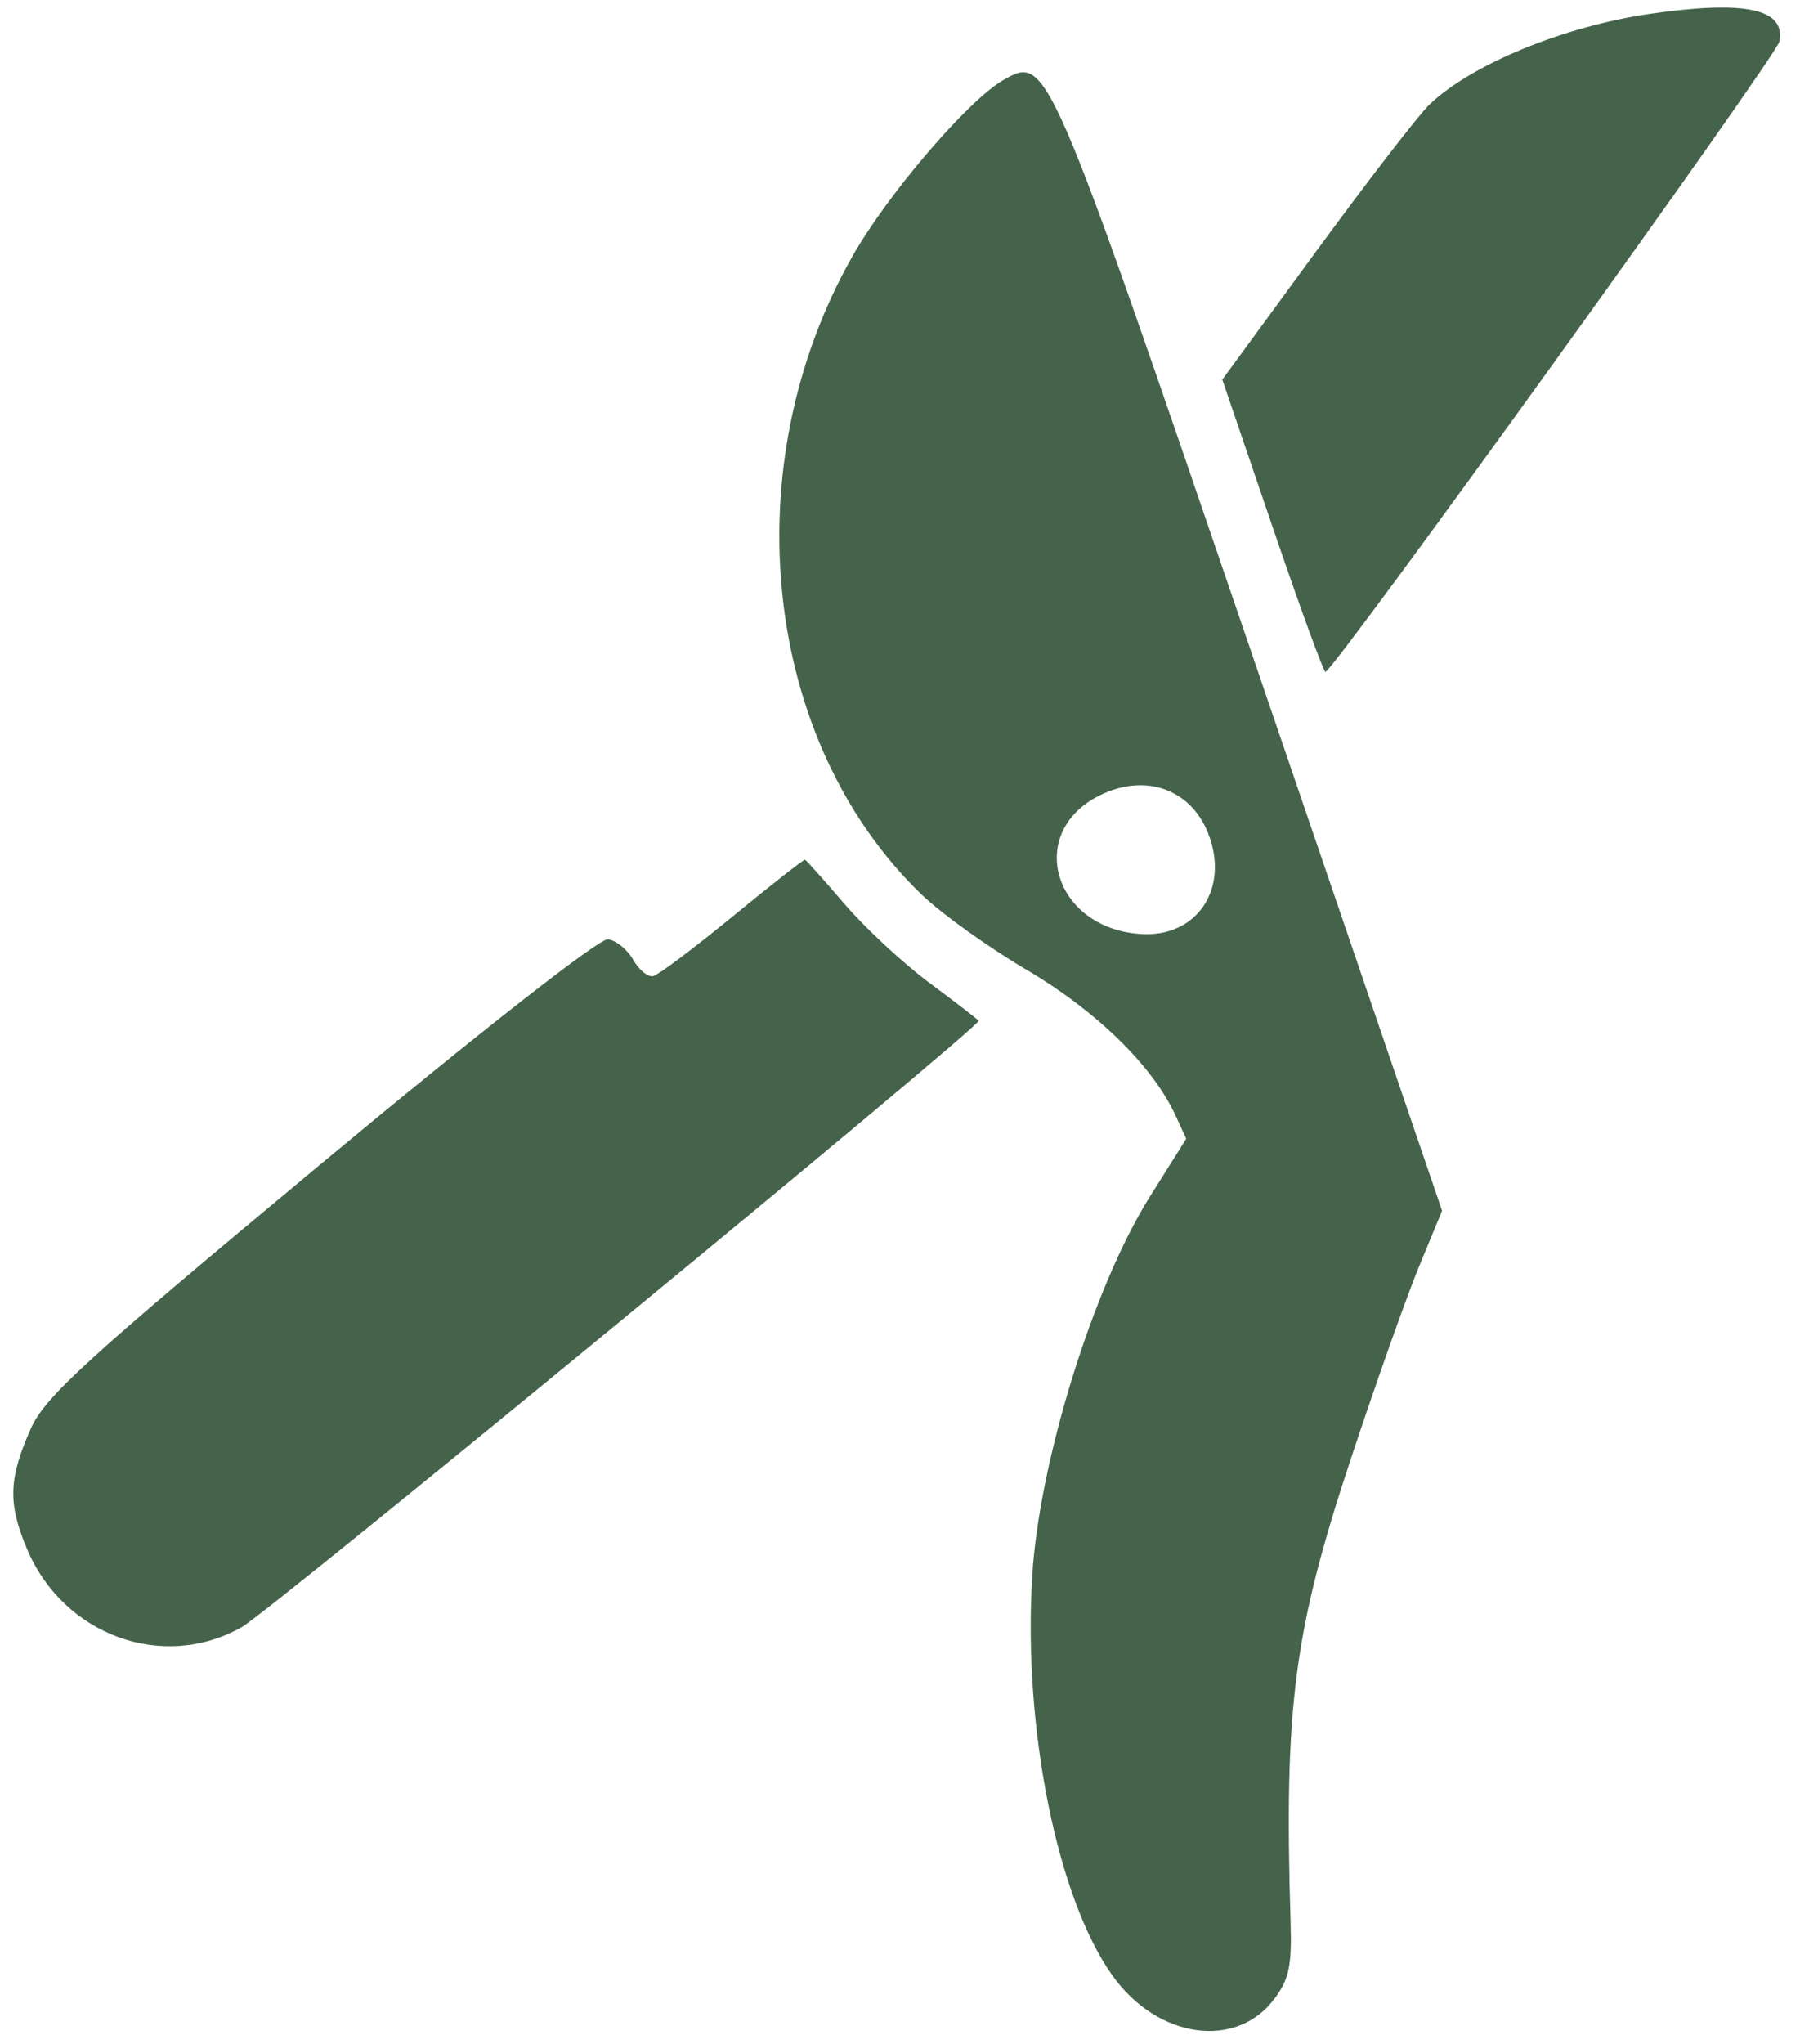
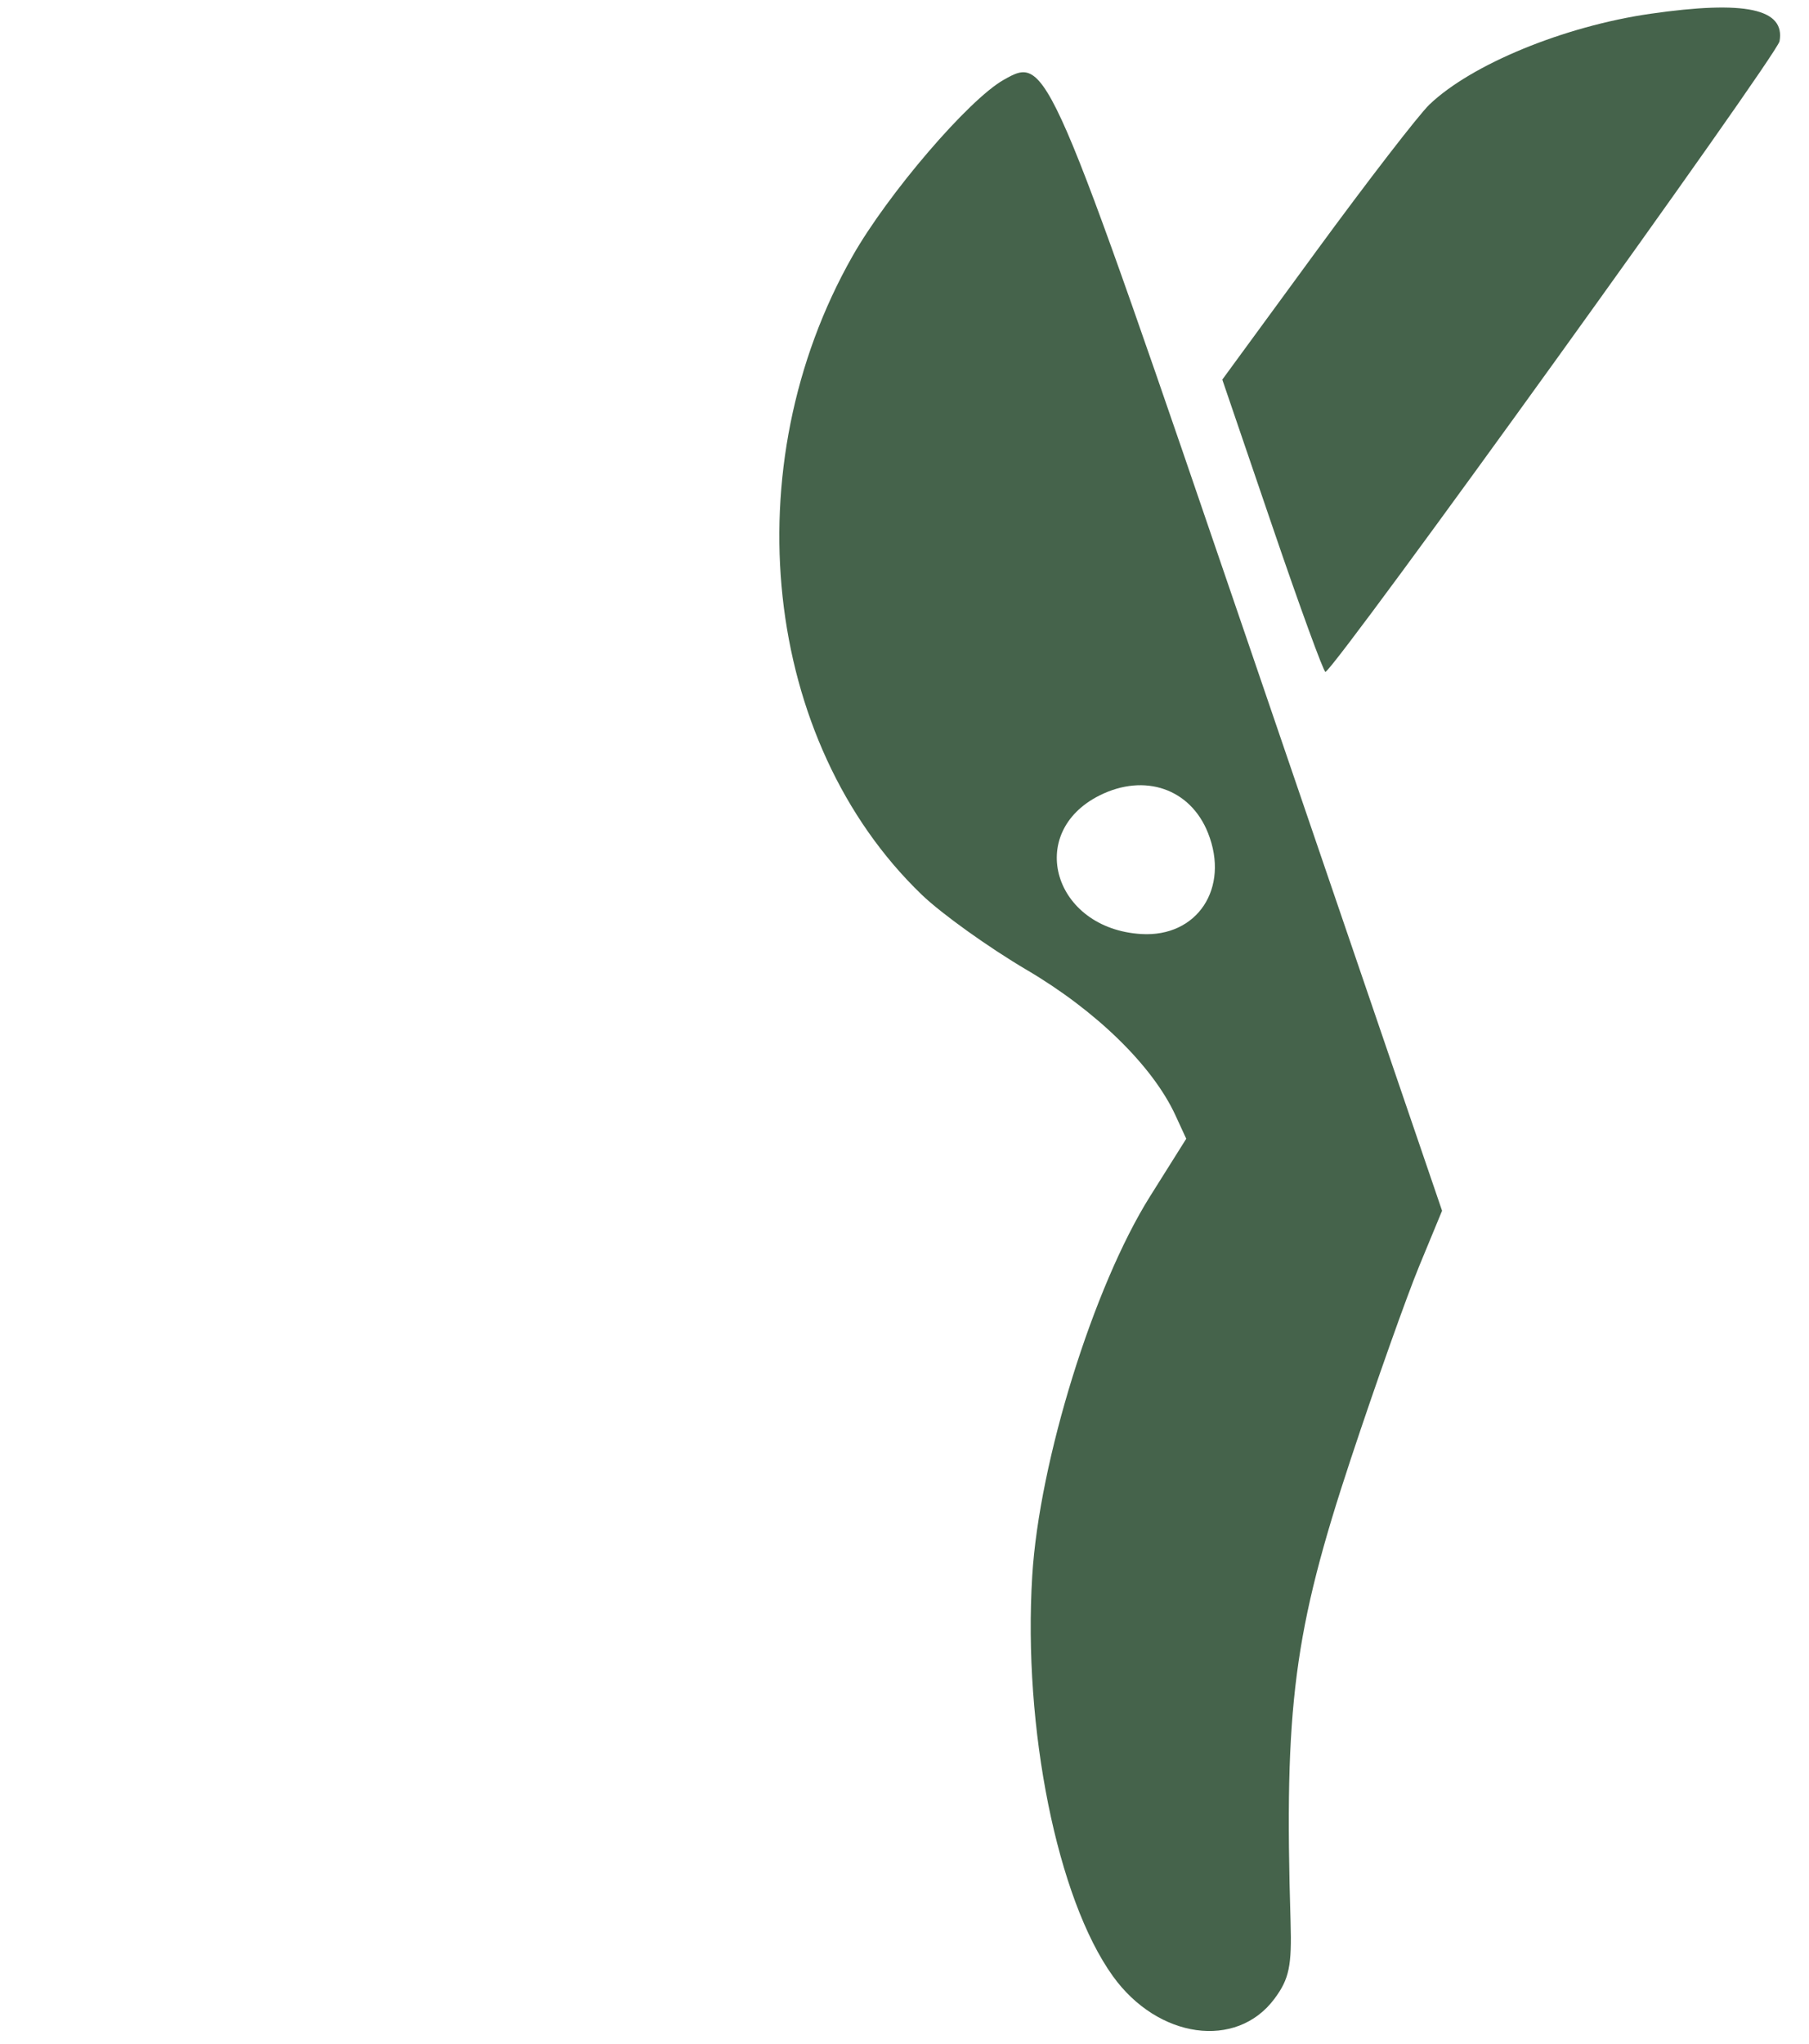
<svg xmlns="http://www.w3.org/2000/svg" width="31" height="35" viewBox="0 0 31 35" fill="none">
  <path d="M24.496 1.79C25.217 1.101 26.804 0.449 28.281 0.236C29.907 0.002 30.596 0.149 30.495 0.707C30.45 0.954 22.928 11.395 22.714 11.507C22.686 11.521 22.277 10.401 21.805 9.017L20.946 6.501L22.554 4.305C23.439 3.097 24.313 1.965 24.496 1.79Z" fill="#45634B" />
-   <path d="M11.193 16.717C11.283 16.696 11.896 16.235 12.556 15.694C13.215 15.153 13.773 14.717 13.795 14.724C13.817 14.731 14.121 15.072 14.471 15.48C14.821 15.889 15.475 16.496 15.924 16.83C16.373 17.163 16.754 17.456 16.77 17.482C16.823 17.566 4.644 27.582 4.144 27.865C2.796 28.629 1.088 28.009 0.463 26.528C0.134 25.749 0.146 25.329 0.525 24.473C0.769 23.922 1.451 23.3 5.487 19.944C8.227 17.666 10.271 16.067 10.418 16.086C10.556 16.103 10.751 16.261 10.85 16.436C10.949 16.612 11.104 16.738 11.193 16.717Z" fill="#45634B" />
  <path fill-rule="evenodd" clip-rule="evenodd" d="M17.197 1.369C16.597 1.709 15.218 3.316 14.61 4.385C12.559 7.993 13.069 12.7 15.796 15.323C16.135 15.649 16.943 16.227 17.592 16.609C18.786 17.311 19.75 18.252 20.141 19.096L20.328 19.502L19.707 20.49C18.738 22.032 17.809 25.023 17.689 26.988C17.529 29.596 18.118 32.517 19.07 33.842C19.841 34.916 21.189 35.105 21.84 34.23C22.092 33.892 22.139 33.667 22.116 32.913C22.004 29.219 22.171 27.935 23.15 24.98C23.579 23.686 24.106 22.201 24.321 21.681L24.712 20.735L21.409 11.068C17.95 0.949 17.948 0.945 17.197 1.369ZM19.556 15.996C18.058 15.905 17.564 14.263 18.842 13.623C19.615 13.236 20.4 13.507 20.701 14.265C21.077 15.209 20.518 16.055 19.556 15.996Z" fill="#45634B" />
</svg>